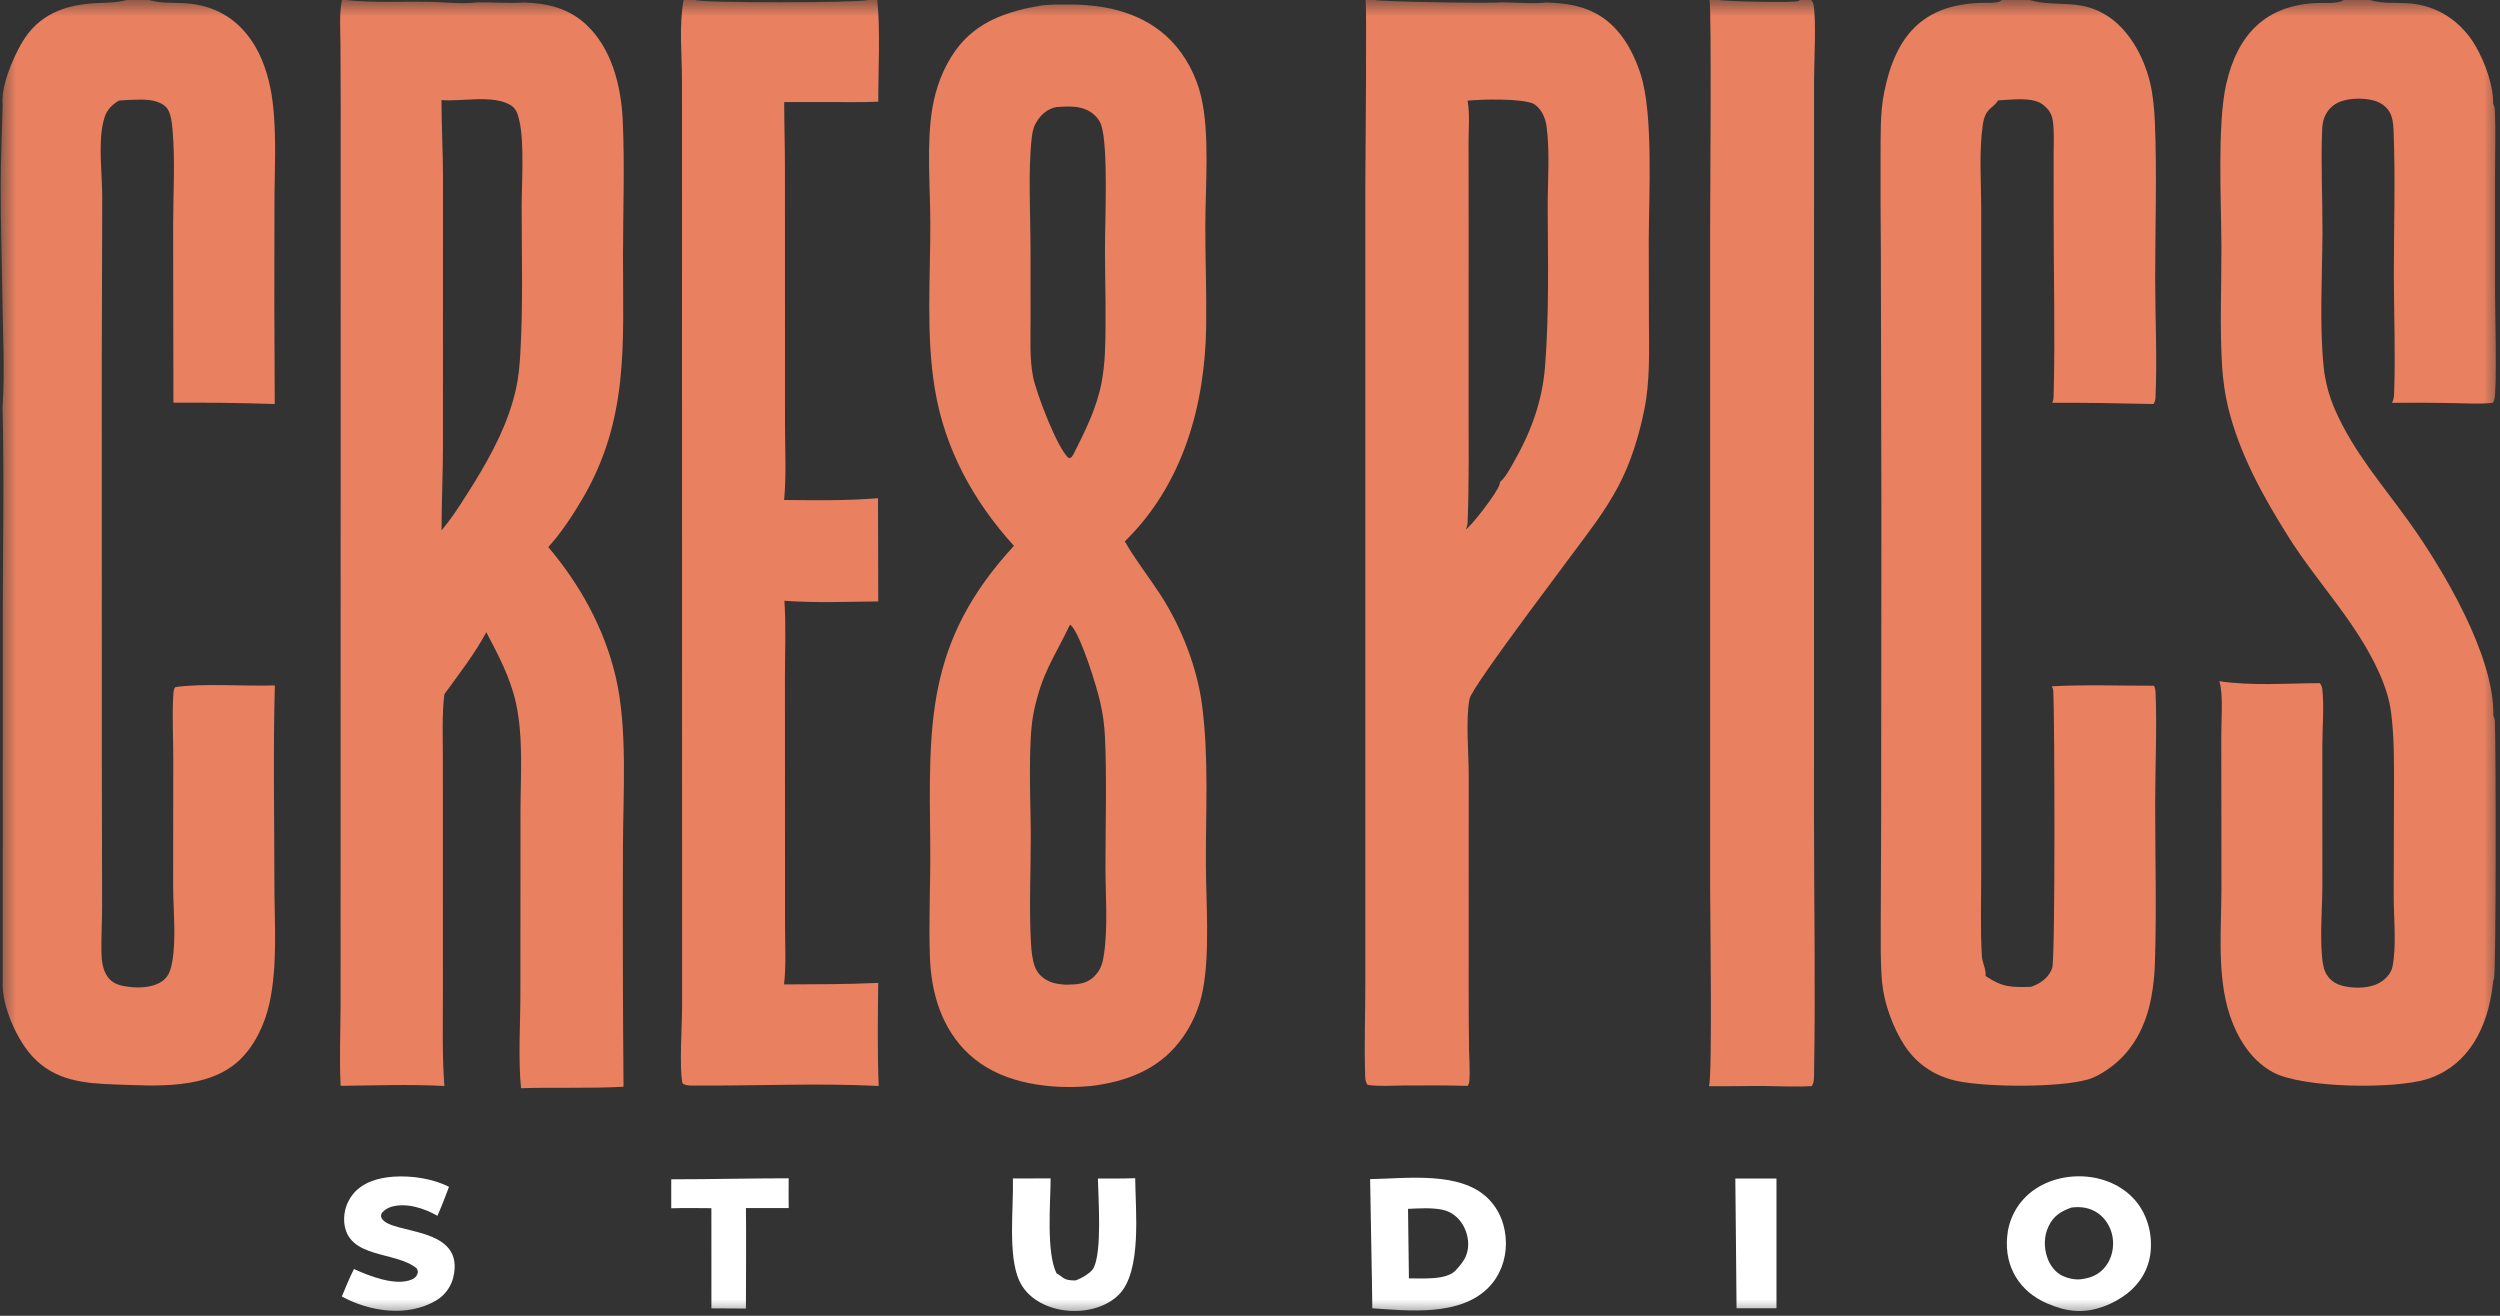
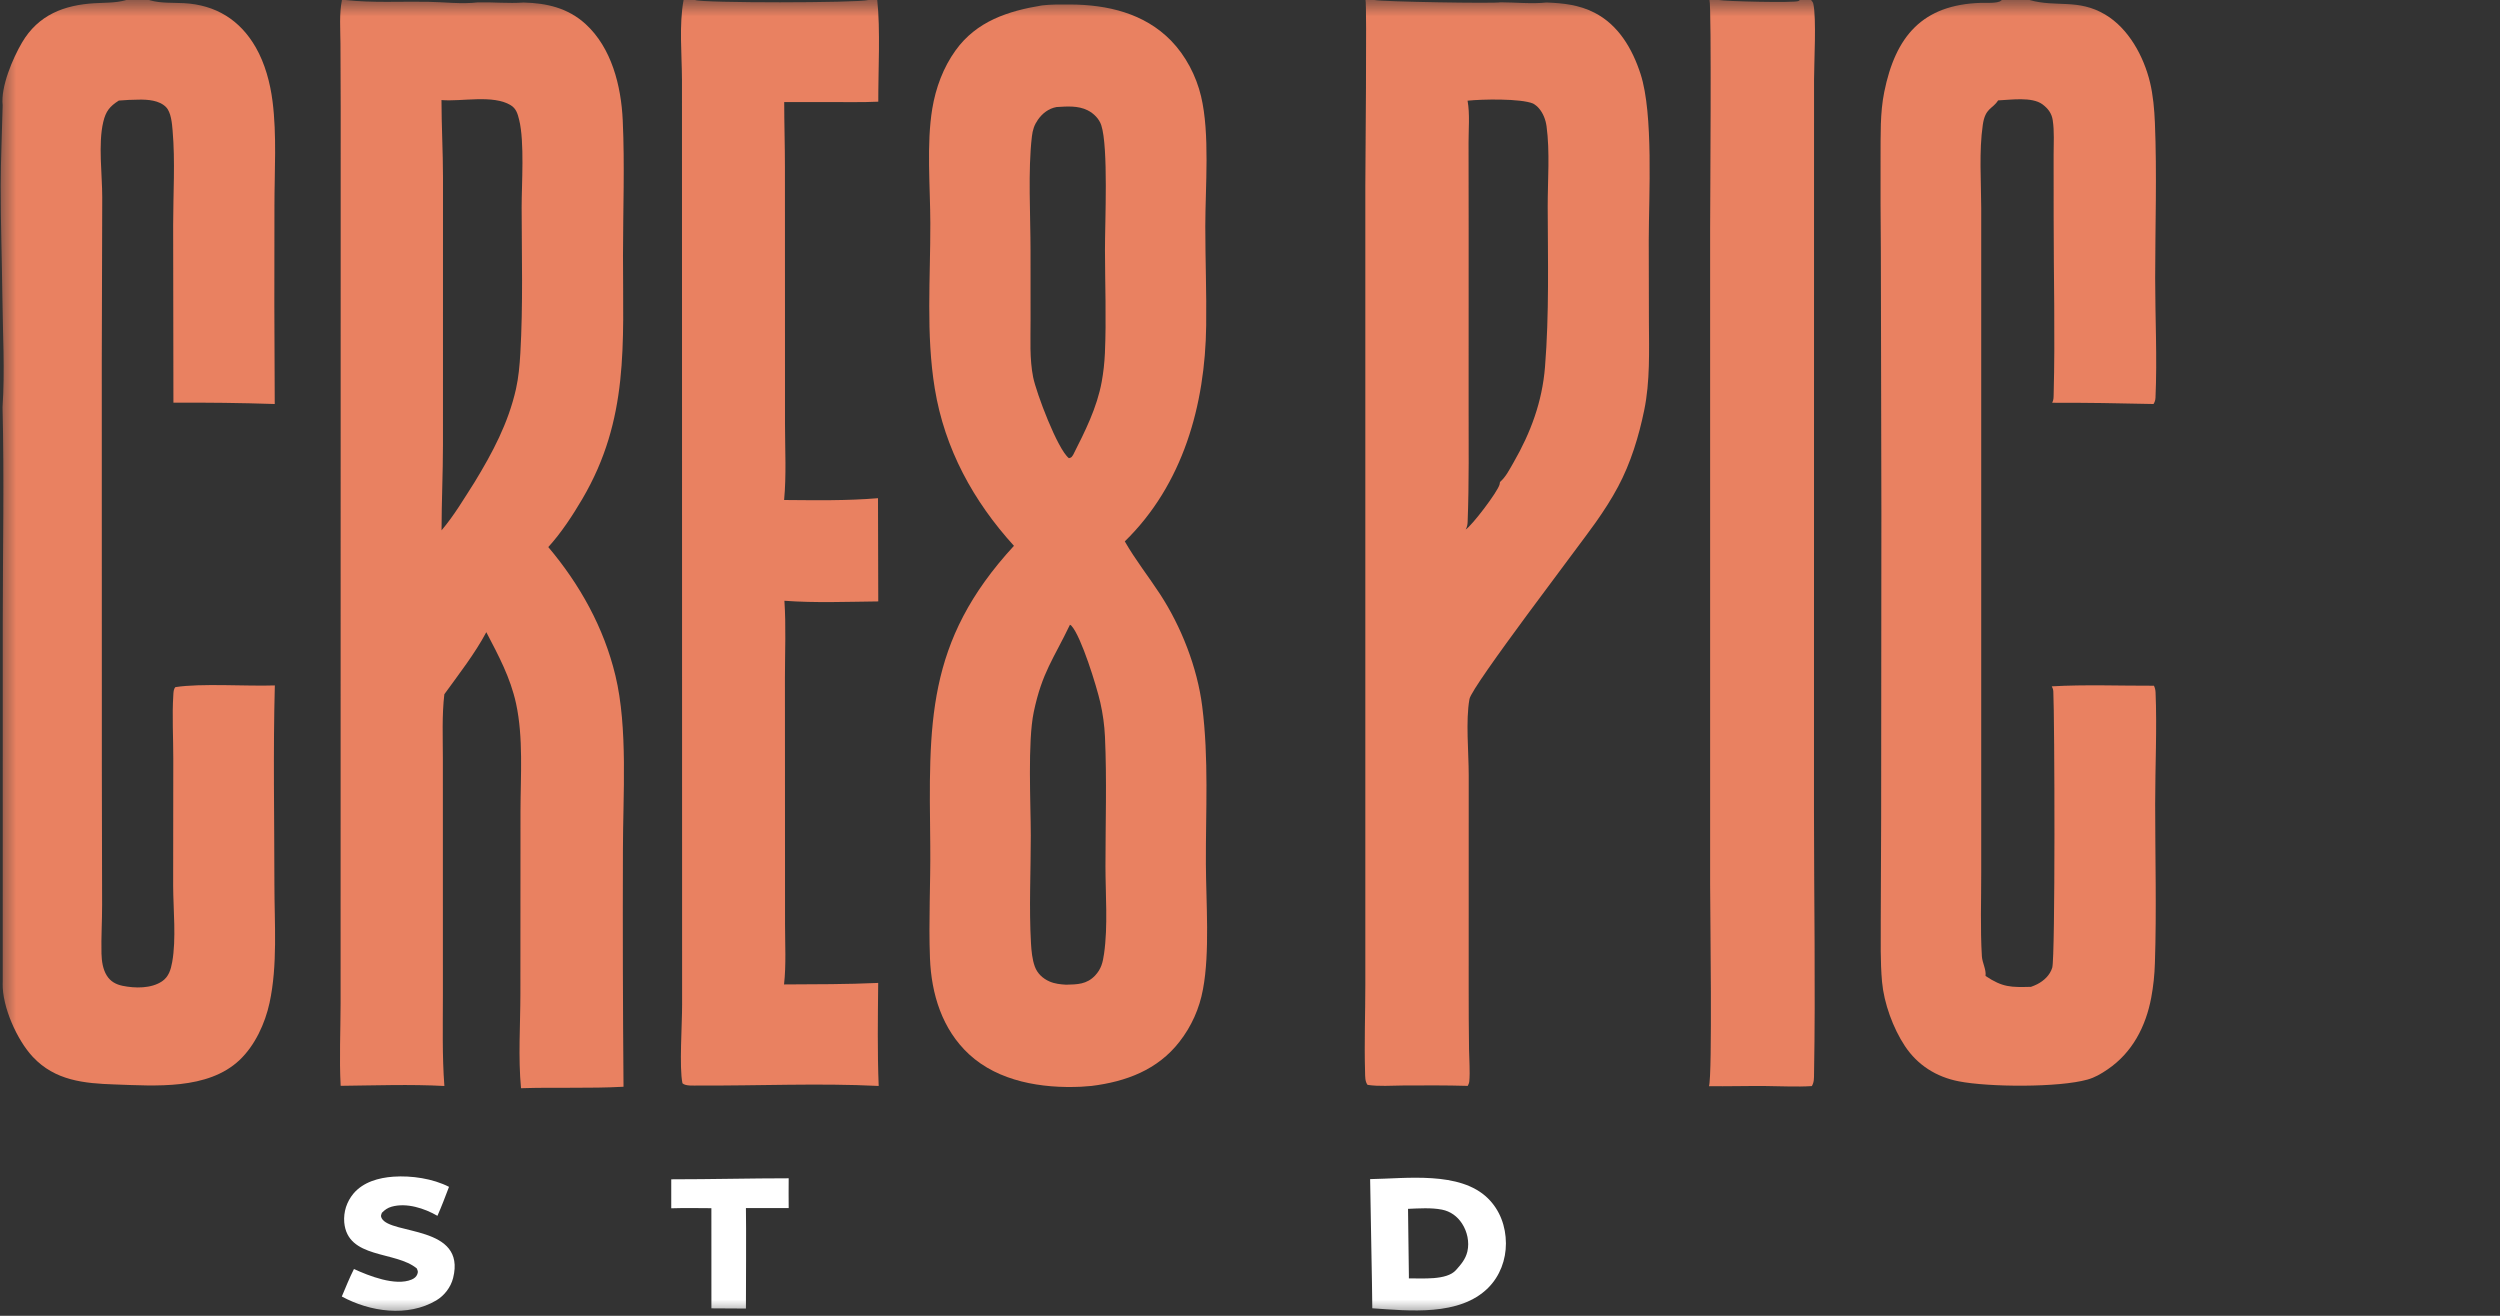
<svg xmlns="http://www.w3.org/2000/svg" width="76" height="40" viewBox="0 0 76 40" fill="none">
  <rect x="0" y="0" width="76" height="40" fill="#333333" stroke="none" />
  <g clip-path="url(#clip0_236_1295)">
    <mask id="mask0_236_1295" style="mask-type:luminance" maskUnits="userSpaceOnUse" x="0" y="0" width="76" height="40">
      <path d="M76 0H0V40H76V0Z" fill="white" />
    </mask>
    <g mask="url(#mask0_236_1295)">
-       <path d="M52.754 35.827H54.005C54.005 35.894 54.005 35.97 54.005 35.978C54.005 36.274 54.005 39.468 54.005 39.62C54.005 39.696 54.005 39.772 54.005 39.772H52.791C52.791 39.163 52.754 36.198 52.754 35.827ZM54.005 39.772C53.694 39.772 53.095 39.772 52.791 39.772H54.005Z" fill="white" />
-       <path d="M20.406 35.851C21.61 35.851 22.832 35.82 23.976 35.82C23.97 36.122 23.976 36.426 23.976 36.725C23.599 36.725 23.135 36.725 22.676 36.725C22.688 37.159 22.676 39.544 22.676 39.78L21.627 39.774C21.627 38.783 21.626 37.744 21.626 36.729C21.215 36.727 20.817 36.719 20.406 36.732C20.409 36.435 20.406 36.122 20.406 35.851ZM22.676 39.78L21.627 39.774C21.967 39.743 22.377 39.78 22.676 39.78Z" fill="white" />
+       <path d="M20.406 35.851C21.61 35.851 22.832 35.82 23.976 35.82C23.97 36.122 23.976 36.426 23.976 36.725C23.599 36.725 23.135 36.725 22.676 36.725C22.688 37.159 22.676 39.544 22.676 39.78L21.627 39.774C21.627 38.783 21.626 37.744 21.626 36.729C21.215 36.727 20.817 36.719 20.406 36.732C20.409 36.435 20.406 36.122 20.406 35.851ZM22.676 39.78L21.627 39.774C21.967 39.743 22.377 39.78 22.676 39.78" fill="white" />
      <path d="M10.76 38.578C11.206 38.783 12.021 39.108 12.515 38.898C12.591 38.866 12.658 38.815 12.687 38.735C12.716 38.654 12.701 38.636 12.67 38.56C12.019 38.022 10.565 38.277 10.465 37.16C10.462 37.121 10.461 37.082 10.461 37.043C10.462 37.003 10.464 36.964 10.469 36.925C10.473 36.886 10.48 36.847 10.488 36.809C10.496 36.77 10.506 36.732 10.518 36.695C10.53 36.657 10.544 36.621 10.56 36.585C10.575 36.549 10.593 36.513 10.612 36.479C10.631 36.445 10.651 36.411 10.674 36.379C10.696 36.346 10.72 36.315 10.745 36.285C11.043 35.932 11.515 35.802 11.96 35.771C12.508 35.733 13.157 35.828 13.65 36.08C13.537 36.375 13.427 36.672 13.298 36.961C12.902 36.732 12.361 36.556 11.907 36.683C11.783 36.718 11.699 36.778 11.609 36.869C11.586 36.939 11.566 36.964 11.603 37.034C11.871 37.547 14.183 37.236 13.774 38.853C13.703 39.133 13.509 39.386 13.262 39.533C12.391 40.048 11.247 39.879 10.391 39.414C10.51 39.134 10.623 38.849 10.76 38.578Z" fill="white" />
-       <path d="M33.376 35.828C33.754 35.826 34.133 35.832 34.51 35.817C34.516 36.771 34.722 38.647 34.014 39.356C33.22 40.15 31.46 39.986 30.983 38.926C30.632 38.145 30.818 36.704 30.792 35.826L31.939 35.823C31.935 36.585 31.803 38.074 32.118 38.709C32.352 38.837 32.312 38.926 32.691 38.926C32.857 38.875 33.171 38.695 33.247 38.543C33.505 38.025 33.389 36.46 33.376 35.828Z" fill="white" />
-       <path d="M62.24 39.627C61.402 39.27 60.936 38.519 61.017 37.604C61.022 37.54 61.03 37.477 61.041 37.413C61.053 37.35 61.067 37.288 61.085 37.226C61.103 37.164 61.123 37.103 61.147 37.044C61.171 36.984 61.197 36.925 61.227 36.868C61.256 36.811 61.288 36.756 61.323 36.702C61.358 36.648 61.396 36.596 61.436 36.546C61.476 36.496 61.519 36.448 61.564 36.402C61.609 36.356 61.656 36.313 61.705 36.272C62.187 35.87 62.849 35.709 63.467 35.773C64.034 35.832 64.588 36.088 64.95 36.539C65.292 36.966 65.436 37.534 65.376 38.075C65.32 38.584 65.061 39.014 64.661 39.327C64.457 39.485 64.202 39.626 63.959 39.714C63.327 39.945 62.821 39.876 62.24 39.627ZM62.967 36.711C62.652 36.825 62.43 36.96 62.278 37.276C62.133 37.577 62.13 37.928 62.241 38.24C62.321 38.467 62.477 38.679 62.698 38.784C62.883 38.871 63.126 38.923 63.328 38.878C63.611 38.839 63.848 38.715 64.022 38.482C64.204 38.236 64.273 37.91 64.223 37.61C64.176 37.322 64.019 37.05 63.779 36.882C63.537 36.713 63.255 36.67 62.967 36.711Z" fill="white" />
      <path d="M41.652 35.845C42.75 35.829 44.382 35.595 45.231 36.428C45.6 36.789 45.778 37.284 45.78 37.796C45.782 38.298 45.599 38.791 45.242 39.149C44.373 40.019 42.836 39.848 41.718 39.772C41.718 39.276 41.652 36.122 41.652 35.845ZM42.804 36.749C42.804 37.034 42.83 38.536 42.83 38.772C42.83 38.783 42.83 38.859 42.83 38.863C43.225 38.856 43.977 38.93 44.261 38.611C44.413 38.44 44.554 38.28 44.609 38.043C44.674 37.758 44.605 37.441 44.447 37.198C44.303 36.976 44.096 36.825 43.836 36.773C43.509 36.709 43.136 36.735 42.804 36.749Z" fill="white" />
      <path d="M51.968 0H52.252H54.711H55.058C55.062 0.005 55.065 0.009 55.068 0.014C55.093 0.044 55.115 0.075 55.124 0.114C55.224 0.545 55.147 1.907 55.147 2.43L55.145 24.694C55.145 27.341 55.194 29.995 55.147 32.641C55.145 32.778 55.152 32.895 55.08 33.017C54.613 33.047 54.134 33.018 53.665 33.015C53.094 33.011 52.524 33.026 51.953 33.021C52.06 32.681 51.988 27.762 51.988 26.9L51.988 6.933C51.988 6.288 52.035 0.172 51.968 0ZM52.252 0C52.428 0.041 54.567 0.093 54.674 0.031C54.7 0.015 54.694 0.019 54.711 0H52.252Z" fill="#E98161" />
      <path d="M20.781 0H21.131H26.405H26.668C26.767 0.892 26.697 2.159 26.7 3.091C26.213 3.114 25.724 3.1 25.237 3.103C24.774 3.105 24.346 3.103 23.84 3.103C23.84 3.749 23.862 4.426 23.862 5.09L23.864 12.908C23.865 13.663 23.908 14.449 23.837 15.2C24.791 15.207 25.739 15.225 26.691 15.145L26.699 18.283C25.759 18.293 24.782 18.333 23.846 18.263C23.898 19.034 23.862 19.826 23.862 20.599L23.865 28.087C23.865 28.692 23.902 29.325 23.835 29.927C24.791 29.922 25.741 29.924 26.697 29.881C26.687 30.922 26.671 31.972 26.712 33.013C24.897 32.922 23.053 33.011 21.235 33C21.104 32.999 20.837 33.023 20.747 32.932C20.645 32.459 20.738 31.132 20.736 30.54L20.732 2.423C20.729 1.649 20.64 0.76 20.781 0ZM21.131 0C21.346 0.095 26.042 0.092 26.405 0H21.131Z" fill="#E98161" />
      <path d="M60.856 0H61.696C62.508 0.232 63.172 -0.048 63.997 0.442C64.713 0.867 65.171 1.717 65.361 2.507C65.454 2.894 65.493 3.334 65.509 3.732C65.573 5.297 65.518 6.888 65.517 8.456C65.517 9.66 65.581 10.889 65.527 12.089C65.523 12.165 65.507 12.218 65.467 12.282C64.439 12.258 63.414 12.241 62.386 12.244C62.431 12.163 62.429 12.086 62.431 11.995C62.479 10.206 62.43 8.404 62.431 6.613L62.43 4.706C62.43 4.365 62.455 3.992 62.403 3.654C62.371 3.44 62.257 3.296 62.089 3.17C61.769 2.936 61.125 3.036 60.742 3.052C60.576 3.319 60.352 3.274 60.277 3.794C60.159 4.607 60.228 5.511 60.229 6.331L60.229 26.526C60.23 27.368 60.199 28.229 60.249 29.07C60.261 29.27 60.386 29.474 60.36 29.669C60.882 30.019 61.134 30.015 61.742 30C61.806 29.976 61.87 29.952 61.93 29.921C62.136 29.815 62.319 29.645 62.388 29.418C62.483 29.1 62.461 21.838 62.421 21.023C62.418 20.963 62.403 20.919 62.374 20.865C63.399 20.806 64.452 20.85 65.48 20.846C65.51 20.909 65.526 20.976 65.529 21.046C65.575 22.126 65.517 23.337 65.517 24.437C65.517 26.047 65.562 27.671 65.509 29.279C65.499 29.631 65.462 29.98 65.398 30.326C65.233 31.207 64.822 32.001 64.069 32.511C63.873 32.644 63.69 32.754 63.46 32.819C62.591 33.064 60.462 33.052 59.545 32.872C58.865 32.739 58.296 32.382 57.91 31.801C57.548 31.256 57.273 30.498 57.214 29.848C57.159 29.232 57.176 28.597 57.175 27.979L57.187 24.864L57.194 15.584L57.178 7.646C57.169 6.681 57.166 5.717 57.169 4.753C57.174 4.102 57.151 3.438 57.281 2.797C57.623 1.101 58.441 0.145 60.213 0.087C60.358 0.083 60.72 0.109 60.828 0.024C60.838 0.017 60.846 0.008 60.856 0Z" fill="#E98161" />
      <path d="M0 0H3.837H4.53C4.542 0.004 4.554 0.007 4.567 0.011C4.886 0.102 5.258 0.079 5.589 0.096C6.553 0.147 7.294 0.602 7.774 1.438C8.057 1.932 8.213 2.515 8.285 3.077C8.417 4.113 8.343 5.213 8.343 6.259C8.336 8.267 8.339 10.274 8.352 12.282C7.326 12.248 6.299 12.235 5.272 12.242L5.264 6.844C5.264 5.897 5.329 4.908 5.247 3.966C5.229 3.752 5.202 3.414 5.047 3.256C4.842 3.047 4.492 3.024 4.217 3.029C4.015 3.031 3.814 3.04 3.613 3.057C3.335 3.233 3.216 3.383 3.139 3.707C2.981 4.375 3.108 5.301 3.108 6L3.094 10.974L3.096 23.362L3.104 27.513C3.105 28.005 3.073 28.5 3.085 28.99C3.091 29.216 3.125 29.462 3.246 29.657C3.359 29.838 3.524 29.927 3.728 29.969C4.103 30.047 4.598 30.054 4.925 29.833C5.129 29.695 5.193 29.478 5.235 29.246C5.361 28.547 5.267 27.652 5.264 26.933L5.268 23.068C5.269 22.428 5.228 21.764 5.269 21.128C5.274 21.046 5.274 20.953 5.331 20.889C6.108 20.766 7.498 20.867 8.355 20.837C8.301 22.854 8.341 24.881 8.342 26.899C8.343 28.075 8.443 29.334 8.194 30.487C8.059 31.112 7.752 31.781 7.283 32.225C6.317 33.139 4.719 33.009 3.482 32.967C2.552 32.936 1.673 32.85 0.999 32.131C0.515 31.614 0.067 30.609 0.081 29.896C0.081 29.884 0.083 29.872 0.083 29.86L0 29.629V25.442V22.79V19.189V12.319V10.226V9.104V3.435V0ZM0 0V3.435L0.081 3.205C0.017 2.638 0.389 1.771 0.669 1.294C1.165 0.45 1.949 0.153 2.875 0.098C3.177 0.08 3.508 0.091 3.8 0.011C3.812 0.007 3.825 0.004 3.837 0H0ZM0 12.319V19.189V22.79V25.442V29.629L0.083 29.86L0.084 18.868C0.085 16.707 0.131 14.537 0.077 12.378L0.052 12.39L0.048 12.32L0 12.319ZM0 3.435V9.104V10.226V12.319L0.048 12.32L0.052 12.39L0.077 12.378C0.152 11.275 0.084 10.123 0.072 9.016C0.059 7.894 0.019 6.768 0.021 5.647C0.023 4.833 0.063 4.019 0.081 3.205L0 3.435Z" fill="#E98161" />
      <path d="M41.512 0H41.783H45.203H47.466C47.318 0.032 47.158 0.026 47.016 0.076C47.533 0.097 48 0.146 48.468 0.384C49.203 0.758 49.625 1.486 49.873 2.249C50.269 3.469 50.124 5.958 50.122 7.302L50.127 9.778C50.131 10.665 50.164 11.593 49.985 12.466C49.821 13.265 49.575 14.073 49.19 14.795C48.989 15.172 48.755 15.534 48.509 15.882C48.007 16.596 44.745 20.853 44.672 21.25C44.553 21.91 44.649 22.868 44.649 23.569L44.648 30.066C44.647 30.682 44.651 31.298 44.659 31.913C44.663 32.224 44.693 32.561 44.667 32.87C44.663 32.92 44.643 32.967 44.62 33.011C43.965 32.991 43.307 32.996 42.652 32.999C42.3 33.001 41.922 33.033 41.574 32.98C41.494 32.881 41.501 32.712 41.498 32.588C41.472 31.704 41.506 30.807 41.506 29.921L41.506 5.642C41.506 5.101 41.556 0.145 41.512 0ZM44.614 3.061C44.687 3.46 44.643 3.929 44.644 4.337L44.647 6.945L44.646 12.294C44.645 13.484 44.662 14.678 44.616 15.867C44.613 15.953 44.598 16.021 44.557 16.098C44.748 15.977 45.529 14.954 45.587 14.727C45.594 14.702 45.598 14.677 45.6 14.652C45.776 14.502 45.893 14.264 46.008 14.066C46.535 13.151 46.882 12.215 46.968 11.158C47.098 9.55 47.054 7.896 47.05 6.284C47.049 5.491 47.121 4.621 47.015 3.837C46.988 3.642 46.914 3.446 46.785 3.295C46.735 3.237 46.673 3.185 46.606 3.148C46.23 2.991 45.05 3.014 44.614 3.061ZM41.783 0C41.997 0.053 45.465 0.111 45.614 0.07C45.496 0.026 45.329 0.02 45.203 0H41.783ZM45.203 0C45.329 0.02 45.496 0.026 45.614 0.07C46.067 0.071 46.569 0.124 47.016 0.076C47.158 0.026 47.318 0.032 47.466 0H45.203Z" fill="#E98161" />
-       <path d="M71.243 0H72.048H75.781C75.816 0.055 75.835 0.104 75.841 0.168C75.878 0.529 75.895 2.807 75.831 3.064C75.823 3.097 75.809 3.127 75.793 3.157C75.825 3.225 75.841 3.284 75.844 3.36C75.871 3.986 75.849 4.623 75.849 5.25L75.849 8.901C75.849 9.361 75.916 11.882 75.825 12.157C75.814 12.189 75.8 12.218 75.783 12.246C75.835 12.33 75.843 12.397 75.845 12.493C75.908 14.677 75.85 16.879 75.849 19.064C75.849 19.513 75.912 21.322 75.832 21.655C75.825 21.686 75.812 21.715 75.797 21.743C75.822 21.804 75.84 21.861 75.843 21.927C75.88 22.66 75.883 29.6 75.816 29.764C75.808 29.784 75.805 29.788 75.796 29.804C75.737 30.393 75.601 30.972 75.321 31.497C74.982 32.13 74.449 32.605 73.757 32.813C72.763 33.111 69.994 33.081 69.097 32.596C68.356 32.196 67.917 31.389 67.708 30.598C67.407 29.458 67.532 28.135 67.532 26.962L67.527 22.378C67.523 21.956 67.592 21.104 67.474 20.733C67.471 20.725 67.468 20.717 67.465 20.709C68.457 20.856 69.52 20.772 70.524 20.768C70.565 20.825 70.59 20.881 70.598 20.95C70.658 21.496 70.599 22.105 70.599 22.657L70.6 26.938C70.597 27.646 70.526 28.401 70.592 29.103C70.61 29.29 70.636 29.476 70.737 29.638C70.855 29.825 71.031 29.927 71.242 29.976C71.599 30.058 72.066 30.052 72.383 29.849C72.541 29.748 72.691 29.579 72.731 29.391C72.862 28.771 72.765 27.848 72.768 27.188L72.777 24.12C72.777 23.314 72.793 22.505 72.695 21.703C72.642 21.266 72.513 20.873 72.335 20.472C71.649 18.929 70.474 17.751 69.583 16.341C68.809 15.117 68.08 13.802 67.735 12.384C67.639 11.978 67.579 11.566 67.553 11.149C67.477 9.94 67.535 8.693 67.531 7.48C67.528 6.148 67.399 3.781 67.676 2.561C68.018 1.049 68.875 0.15 70.454 0.091C70.659 0.083 71.067 0.12 71.23 0.01C71.234 0.007 71.239 0.003 71.243 0ZM75.797 21.743C75.812 21.715 75.825 21.686 75.832 21.655C75.912 21.322 75.849 19.513 75.849 19.064C75.85 16.879 75.908 14.677 75.845 12.493C75.843 12.397 75.835 12.33 75.783 12.246C75.38 12.29 74.97 12.26 74.565 12.254C73.948 12.241 73.332 12.238 72.715 12.245C72.719 12.239 72.723 12.232 72.726 12.226C72.782 12.117 72.78 11.998 72.784 11.879C72.824 10.697 72.773 9.493 72.773 8.308C72.773 6.909 72.82 5.493 72.769 4.096C72.762 3.908 72.759 3.699 72.696 3.521C72.628 3.329 72.481 3.184 72.296 3.103C71.982 2.964 71.445 2.967 71.129 3.095C70.907 3.185 70.749 3.352 70.661 3.573C70.614 3.693 70.6 3.807 70.594 3.935C70.55 4.977 70.608 6.046 70.603 7.091C70.596 8.423 70.508 9.849 70.64 11.164C70.664 11.389 70.706 11.61 70.764 11.828C70.823 12.046 70.898 12.259 70.989 12.465C71.551 13.746 72.435 14.746 73.238 15.868C74.268 17.306 75.835 19.943 75.797 21.743ZM72.048 0C72.06 0.004 72.072 0.007 72.084 0.011C72.424 0.111 72.83 0.078 73.184 0.098C74.084 0.15 74.83 0.646 75.272 1.424C75.545 1.904 75.8 2.597 75.793 3.157C75.809 3.127 75.823 3.097 75.831 3.064C75.895 2.807 75.878 0.529 75.841 0.168C75.835 0.104 75.816 0.055 75.781 0H72.048Z" fill="#E98161" />
      <path d="M10.395 0H10.494H14.023H16.308C16.179 0.02 16.039 0.032 15.917 0.077C16.619 0.094 17.261 0.241 17.796 0.726C18.595 1.452 18.883 2.614 18.931 3.655C18.994 5.017 18.94 6.403 18.939 7.767C18.937 10.457 19.128 12.739 17.705 15.164C17.41 15.666 17.061 16.2 16.668 16.631C17.628 17.768 18.36 19.082 18.709 20.539C19.092 22.131 18.938 24.178 18.937 25.835C18.929 28.235 18.935 30.636 18.955 33.037C17.923 33.094 16.875 33.048 15.839 33.082C15.75 32.149 15.819 31.156 15.82 30.218L15.823 24.651C15.825 23.595 15.913 22.426 15.689 21.391C15.517 20.599 15.155 19.929 14.784 19.218C14.437 19.871 13.941 20.506 13.508 21.105C13.432 21.747 13.463 22.423 13.463 23.069L13.464 30.247C13.464 31.167 13.44 32.096 13.509 33.014C12.466 32.958 11.401 32.998 10.356 33.009C10.312 32.183 10.353 31.335 10.354 30.506L10.357 3.249L10.35 1.33C10.348 0.899 10.309 0.423 10.395 0ZM13.421 3.042C13.421 3.802 13.467 4.619 13.467 5.394L13.466 13.531C13.466 14.379 13.423 15.285 13.423 16.122C13.806 15.671 14.111 15.152 14.429 14.655C14.976 13.756 15.45 12.867 15.685 11.829C15.764 11.478 15.797 11.106 15.818 10.747C15.903 9.277 15.86 7.776 15.858 6.303C15.858 5.58 15.948 4.318 15.783 3.646C15.739 3.466 15.694 3.301 15.528 3.2C14.991 2.87 14.038 3.094 13.421 3.042ZM10.494 0C11.316 0.091 12.16 0.042 12.988 0.054C13.491 0.061 14.03 0.132 14.53 0.072L14.023 0H10.494ZM14.023 0L14.53 0.072C14.989 0.062 15.46 0.11 15.917 0.077C16.039 0.032 16.179 0.02 16.308 0H14.023Z" fill="#E98161" />
      <path d="M31.68 0.164C31.956 0.132 32.258 0.135 32.536 0.137C33.66 0.142 34.783 0.401 35.595 1.231C36.043 1.689 36.364 2.304 36.512 2.926C36.784 4.065 36.642 5.673 36.641 6.879C36.641 7.885 36.681 8.891 36.668 9.895C36.638 12.309 35.966 14.728 34.194 16.458C34.509 17.011 34.917 17.528 35.266 18.062C35.91 19.05 36.398 20.292 36.547 21.47C36.75 23.071 36.652 24.656 36.659 26.264C36.664 27.44 36.782 28.95 36.571 30.071C36.544 30.217 36.51 30.36 36.466 30.501C36.422 30.643 36.37 30.781 36.31 30.916C36.249 31.05 36.181 31.181 36.105 31.308C36.028 31.434 35.945 31.556 35.854 31.672C35.188 32.527 34.23 32.881 33.187 33.012C33.079 33.023 32.97 33.031 32.861 33.037C31.681 33.091 30.36 32.883 29.46 32.051C28.642 31.294 28.313 30.221 28.271 29.132C28.227 27.995 28.292 26.844 28.28 25.704C28.241 22.004 28.129 19.519 30.824 16.593C29.587 15.233 28.716 13.64 28.417 11.81C28.146 10.158 28.287 8.454 28.282 6.786C28.28 5.686 28.162 4.377 28.342 3.299C28.447 2.67 28.674 2.054 29.048 1.534C29.687 0.644 30.645 0.334 31.68 0.164ZM32.526 18.993C32.035 20.021 31.679 20.438 31.426 21.646C31.237 22.551 31.335 24.42 31.336 25.401C31.337 26.484 31.28 27.599 31.342 28.679C31.355 28.906 31.38 29.168 31.458 29.382C31.535 29.594 31.701 29.748 31.905 29.837C32.065 29.907 32.234 29.924 32.406 29.935C32.751 29.927 33.039 29.925 33.293 29.654C33.478 29.456 33.526 29.256 33.563 28.994C33.685 28.146 33.606 27.198 33.606 26.337C33.606 25.03 33.65 23.704 33.591 22.398C33.575 22.044 33.527 21.702 33.449 21.355C33.34 20.875 32.872 19.352 32.572 19.024C32.555 19.005 32.547 19.003 32.526 18.993ZM32.119 3.254C31.879 3.298 31.691 3.443 31.552 3.641C31.439 3.803 31.393 3.951 31.37 4.147C31.247 5.174 31.328 6.565 31.328 7.624L31.329 9.743C31.33 10.309 31.296 10.912 31.408 11.469C31.503 11.941 32.147 13.656 32.495 13.929C32.58 13.908 32.576 13.896 32.624 13.827C32.984 13.116 33.347 12.398 33.492 11.606C33.544 11.322 33.576 11.028 33.589 10.74C33.635 9.701 33.593 8.643 33.591 7.602C33.589 6.768 33.698 4.472 33.478 3.804C33.414 3.61 33.247 3.445 33.066 3.354C32.769 3.206 32.438 3.235 32.119 3.254Z" fill="#E98161" />
    </g>
  </g>
  <defs>
    <clipPath id="clip0_236_1295">
      <rect width="76" height="40" fill="white" />
    </clipPath>
  </defs>
</svg>